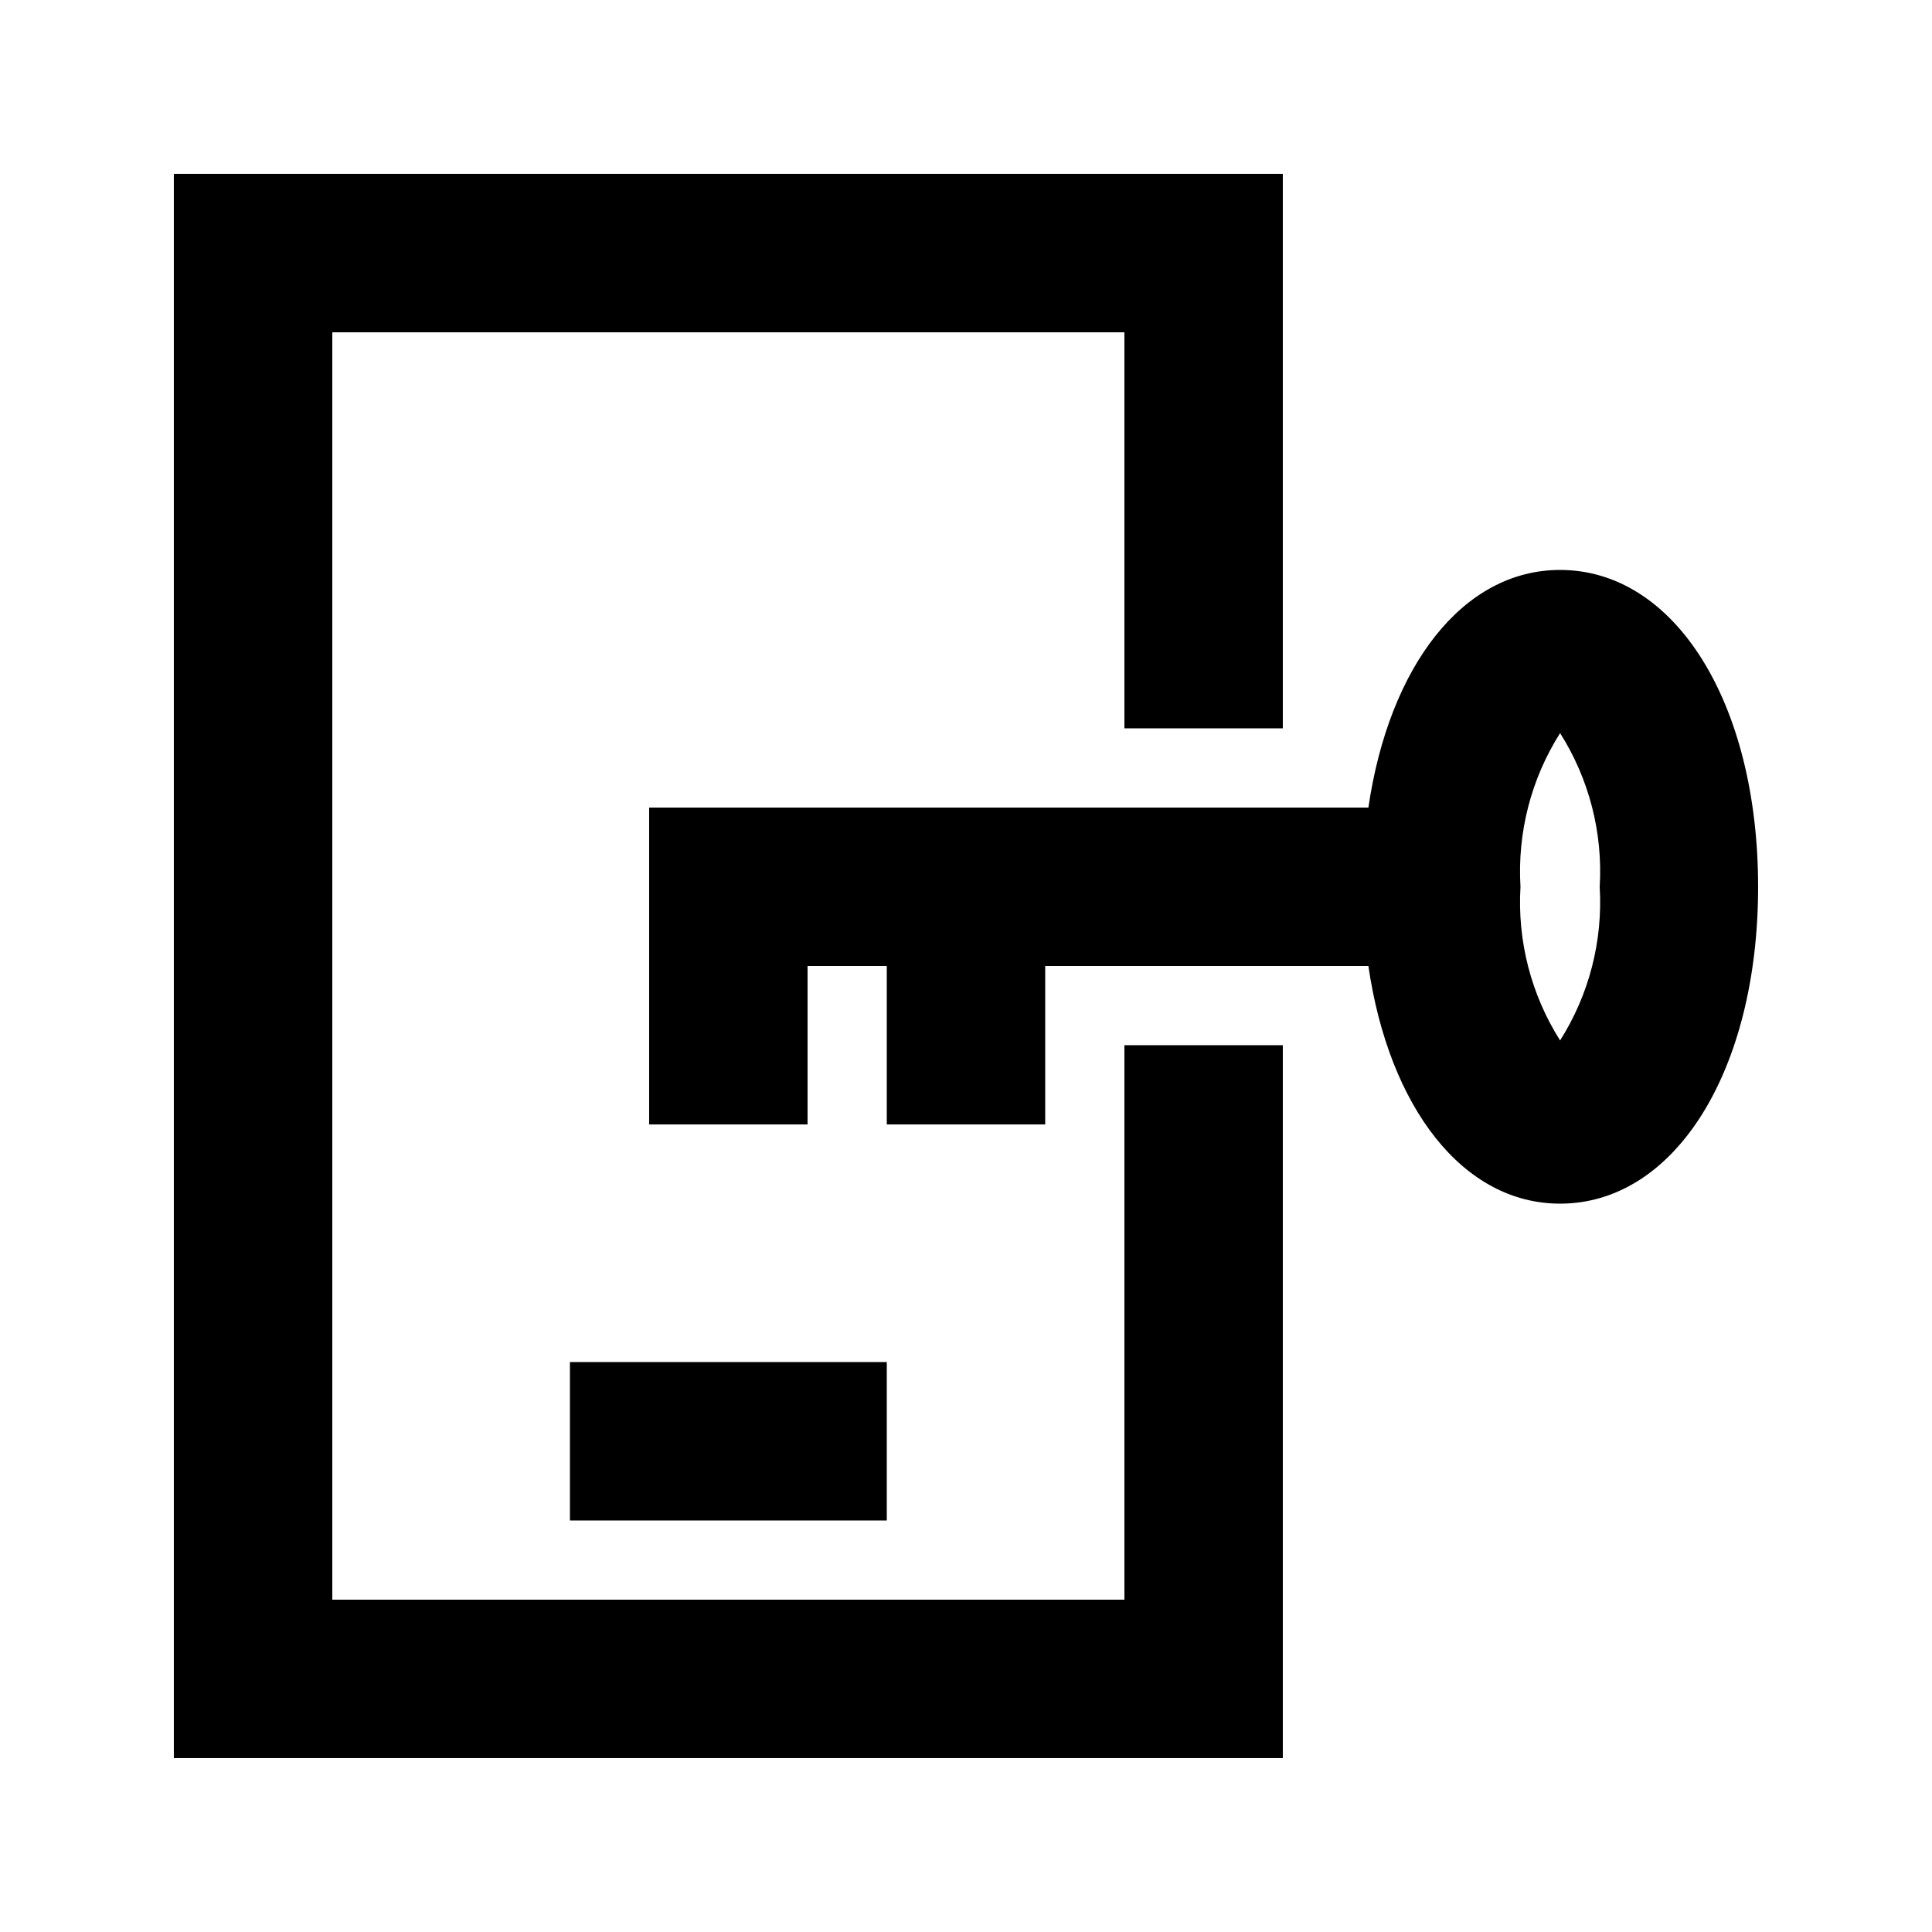
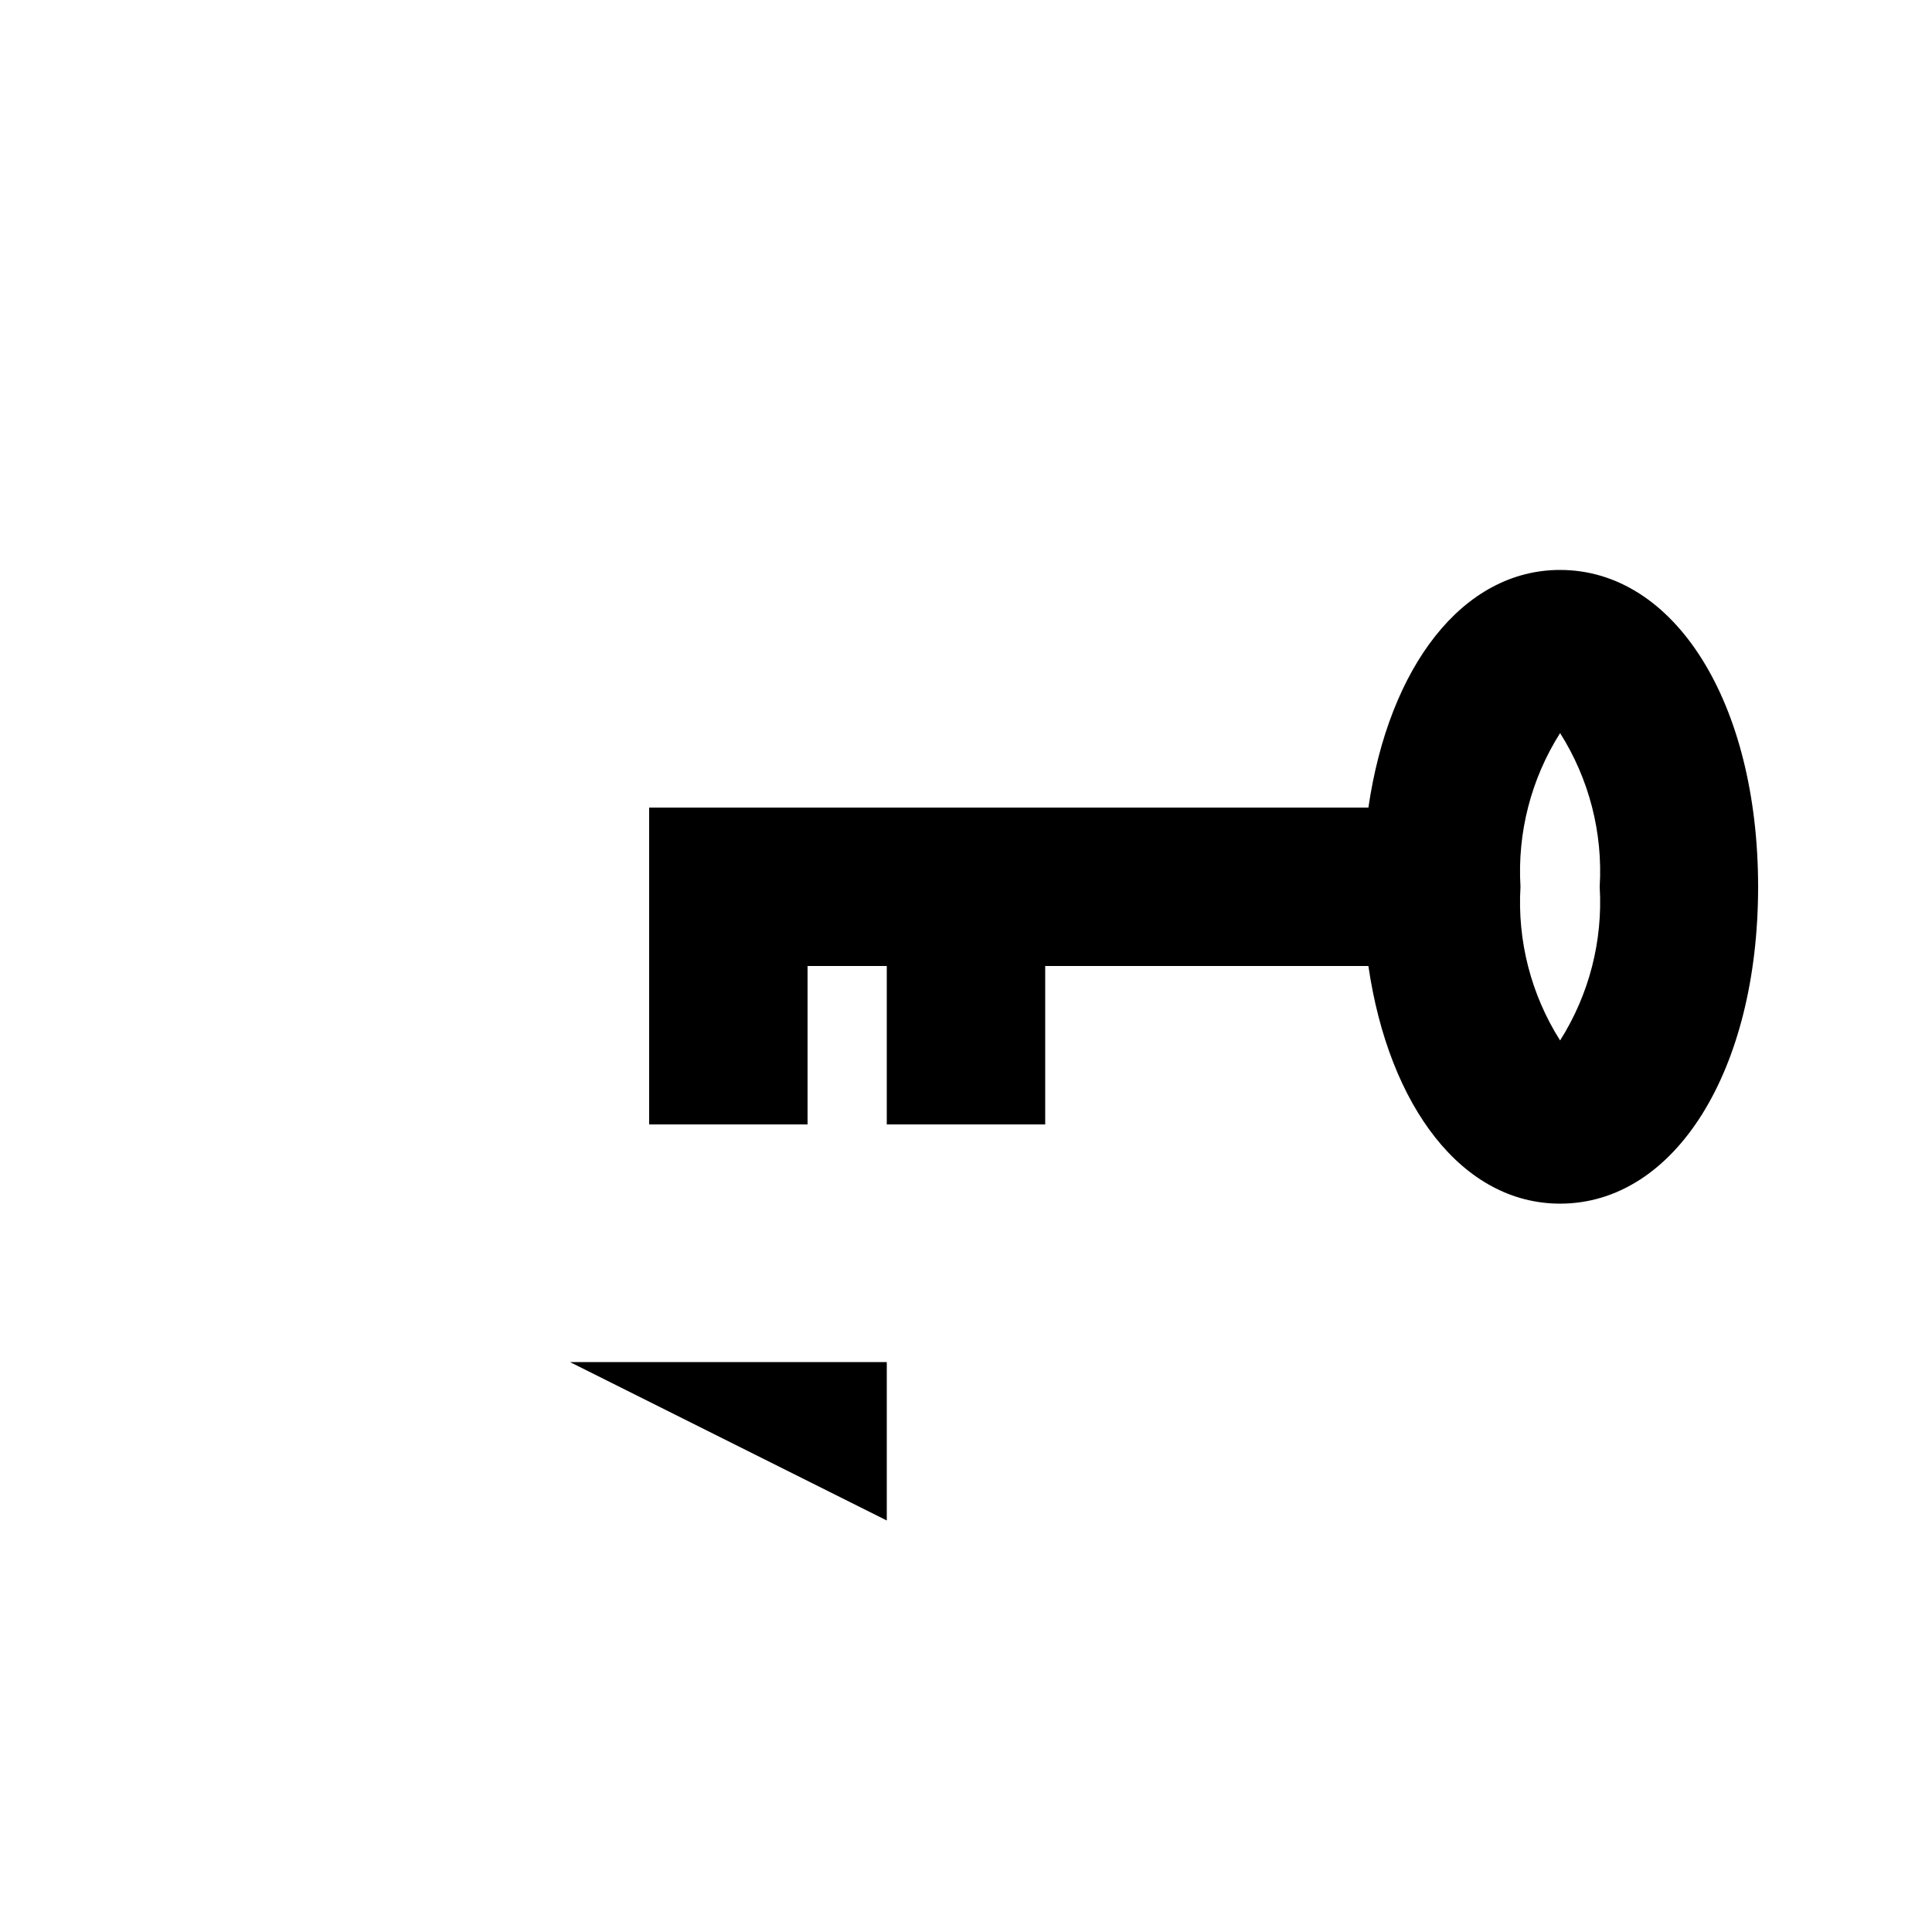
<svg xmlns="http://www.w3.org/2000/svg" fill="#000000" width="800px" height="800px" version="1.1" viewBox="144 144 512 512">
  <g>
-     <path d="m483.96 420.99h-41.98v146.94h-209.92v-335.87h209.92v104.96h41.98v-146.95h-293.89v419.84h293.89z" />
    <path d="m557.44 295.04c-25.82 0-45.344 25.609-50.801 62.977h-190.61v83.969h41.984v-41.984h20.992v41.984h41.984v-41.984h85.648c5.457 37.367 24.98 62.977 50.801 62.977 30.438 0 52.48-35.266 52.48-83.969-0.004-48.703-22.043-83.969-52.484-83.969zm0 124.69c-7.684-12.137-11.355-26.383-10.496-40.723-0.859-14.34 2.812-28.59 10.496-40.727 7.688 12.137 11.359 26.387 10.496 40.727 0.863 14.34-2.809 28.586-10.496 40.723z" />
-     <path d="m295.04 504.96h83.969v41.984h-83.969z" />
+     <path d="m295.04 504.96h83.969v41.984z" />
  </g>
</svg>